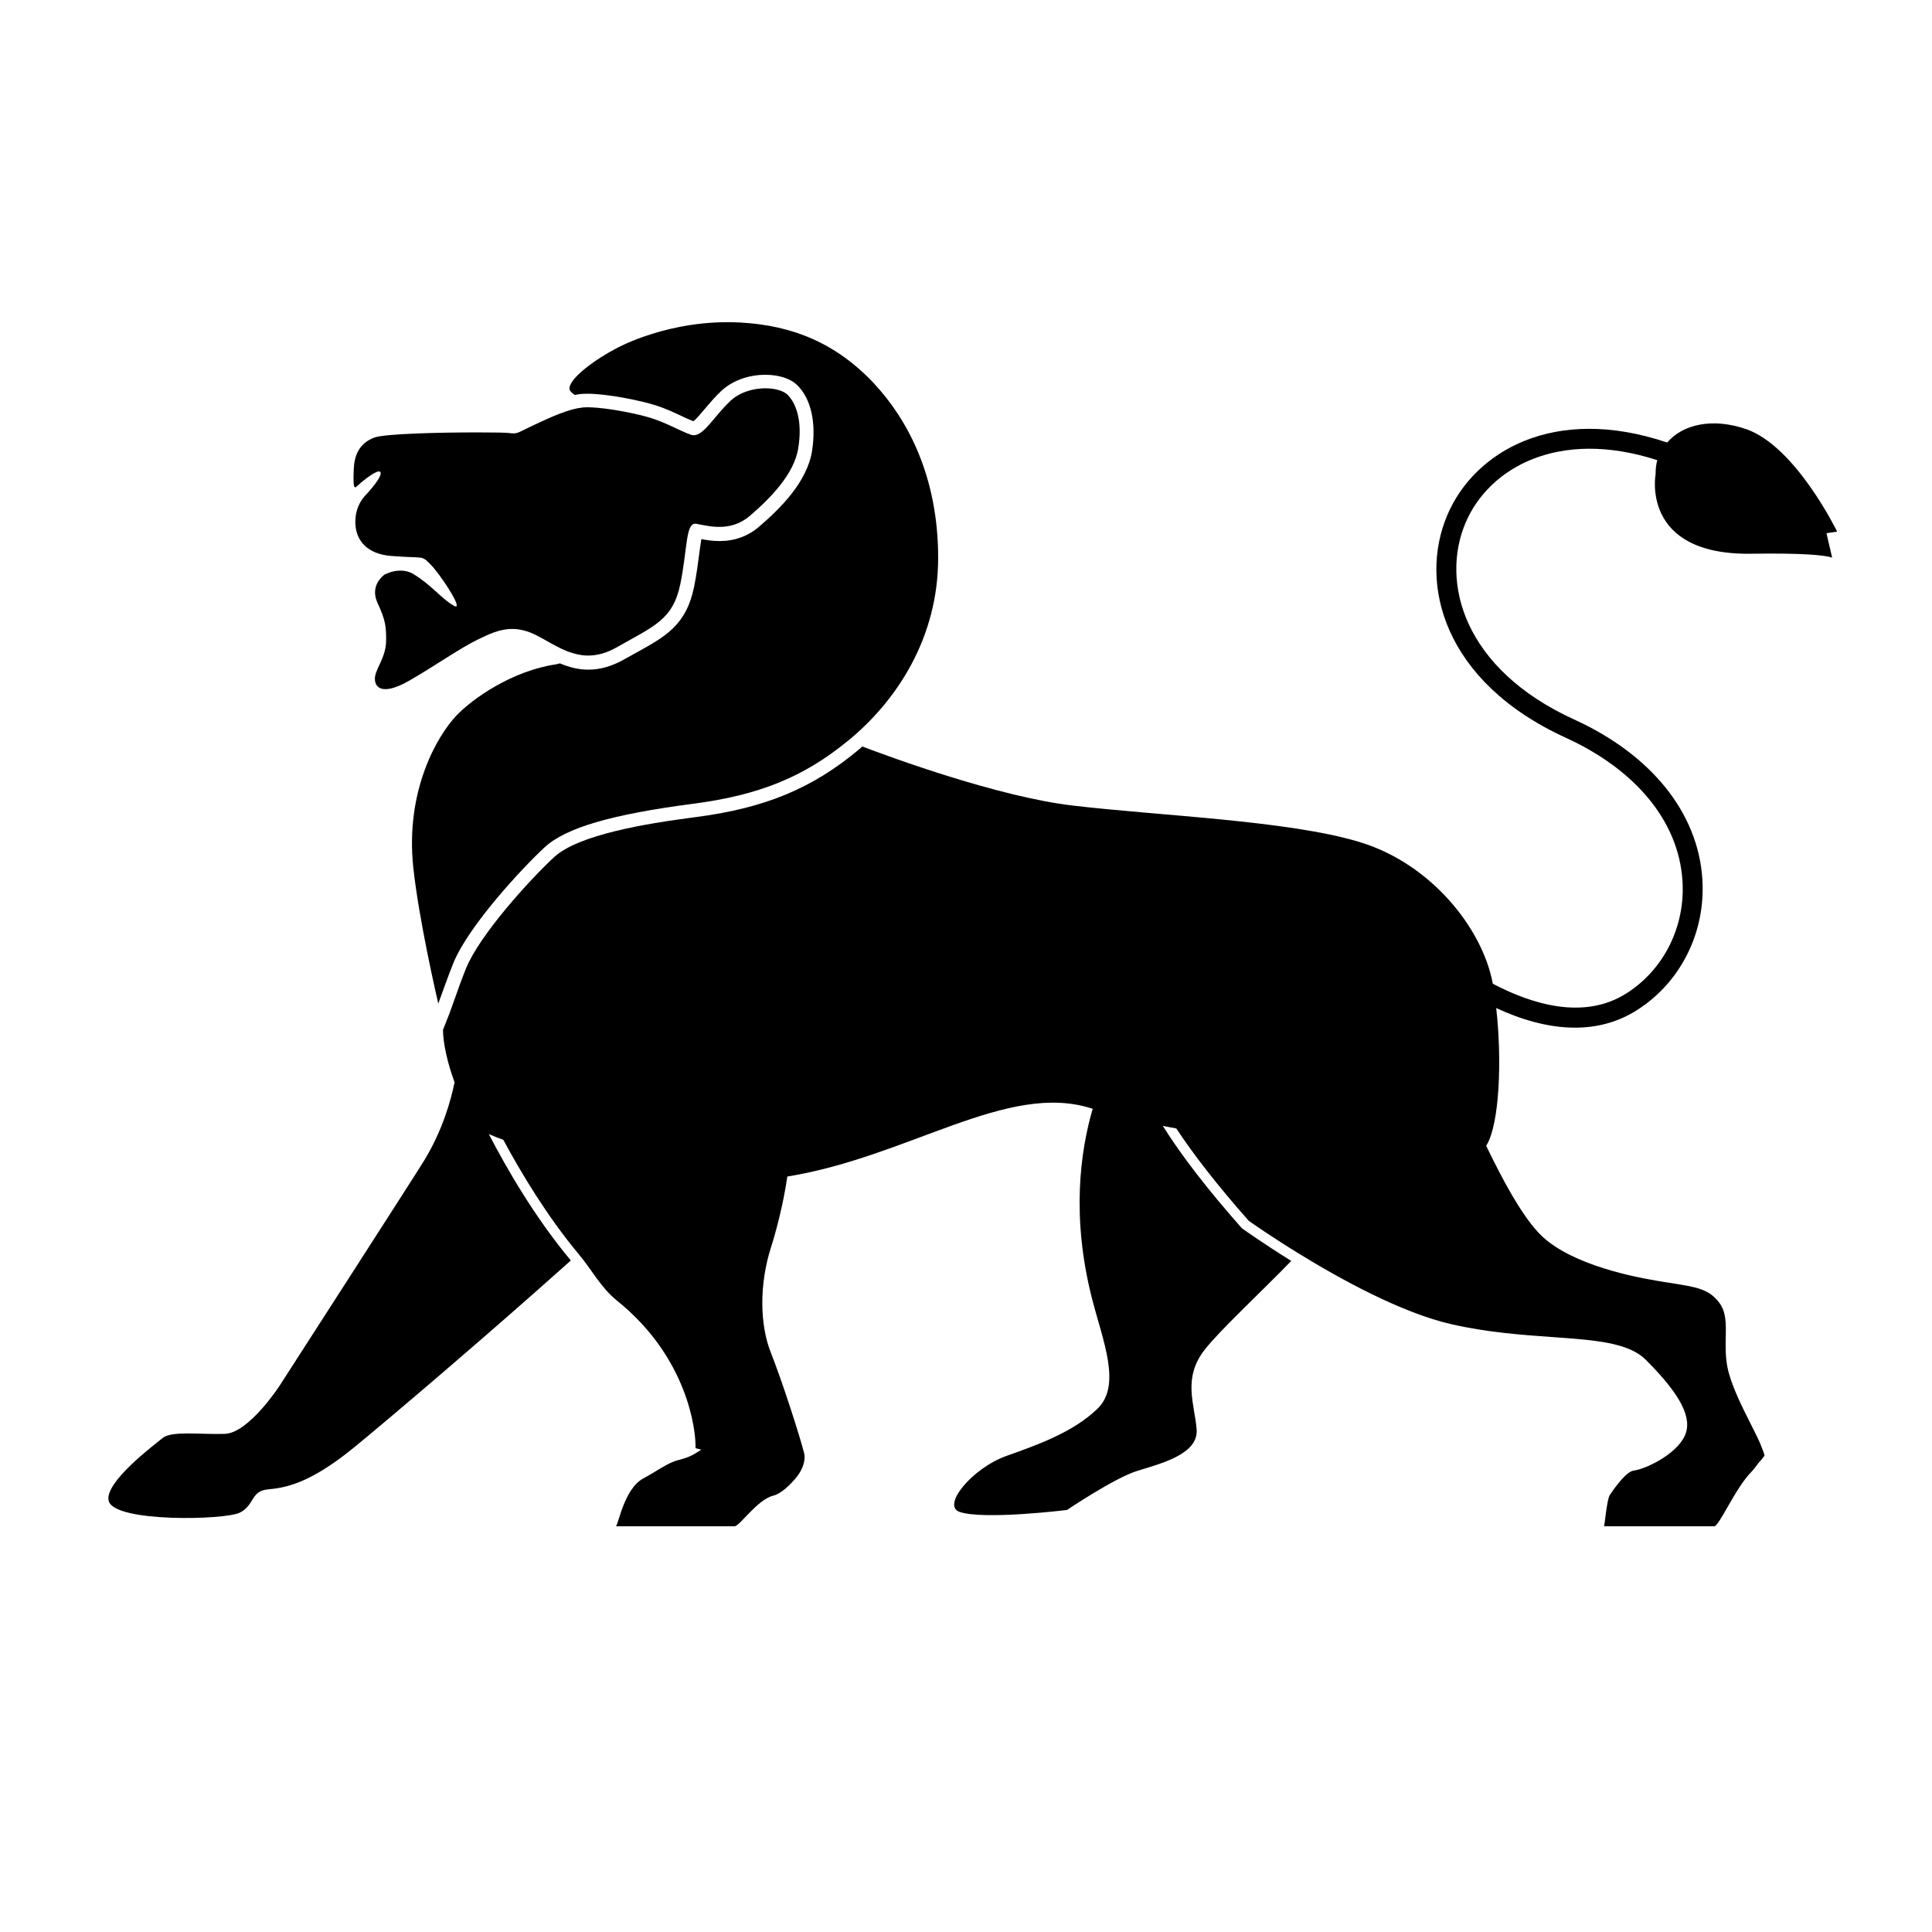
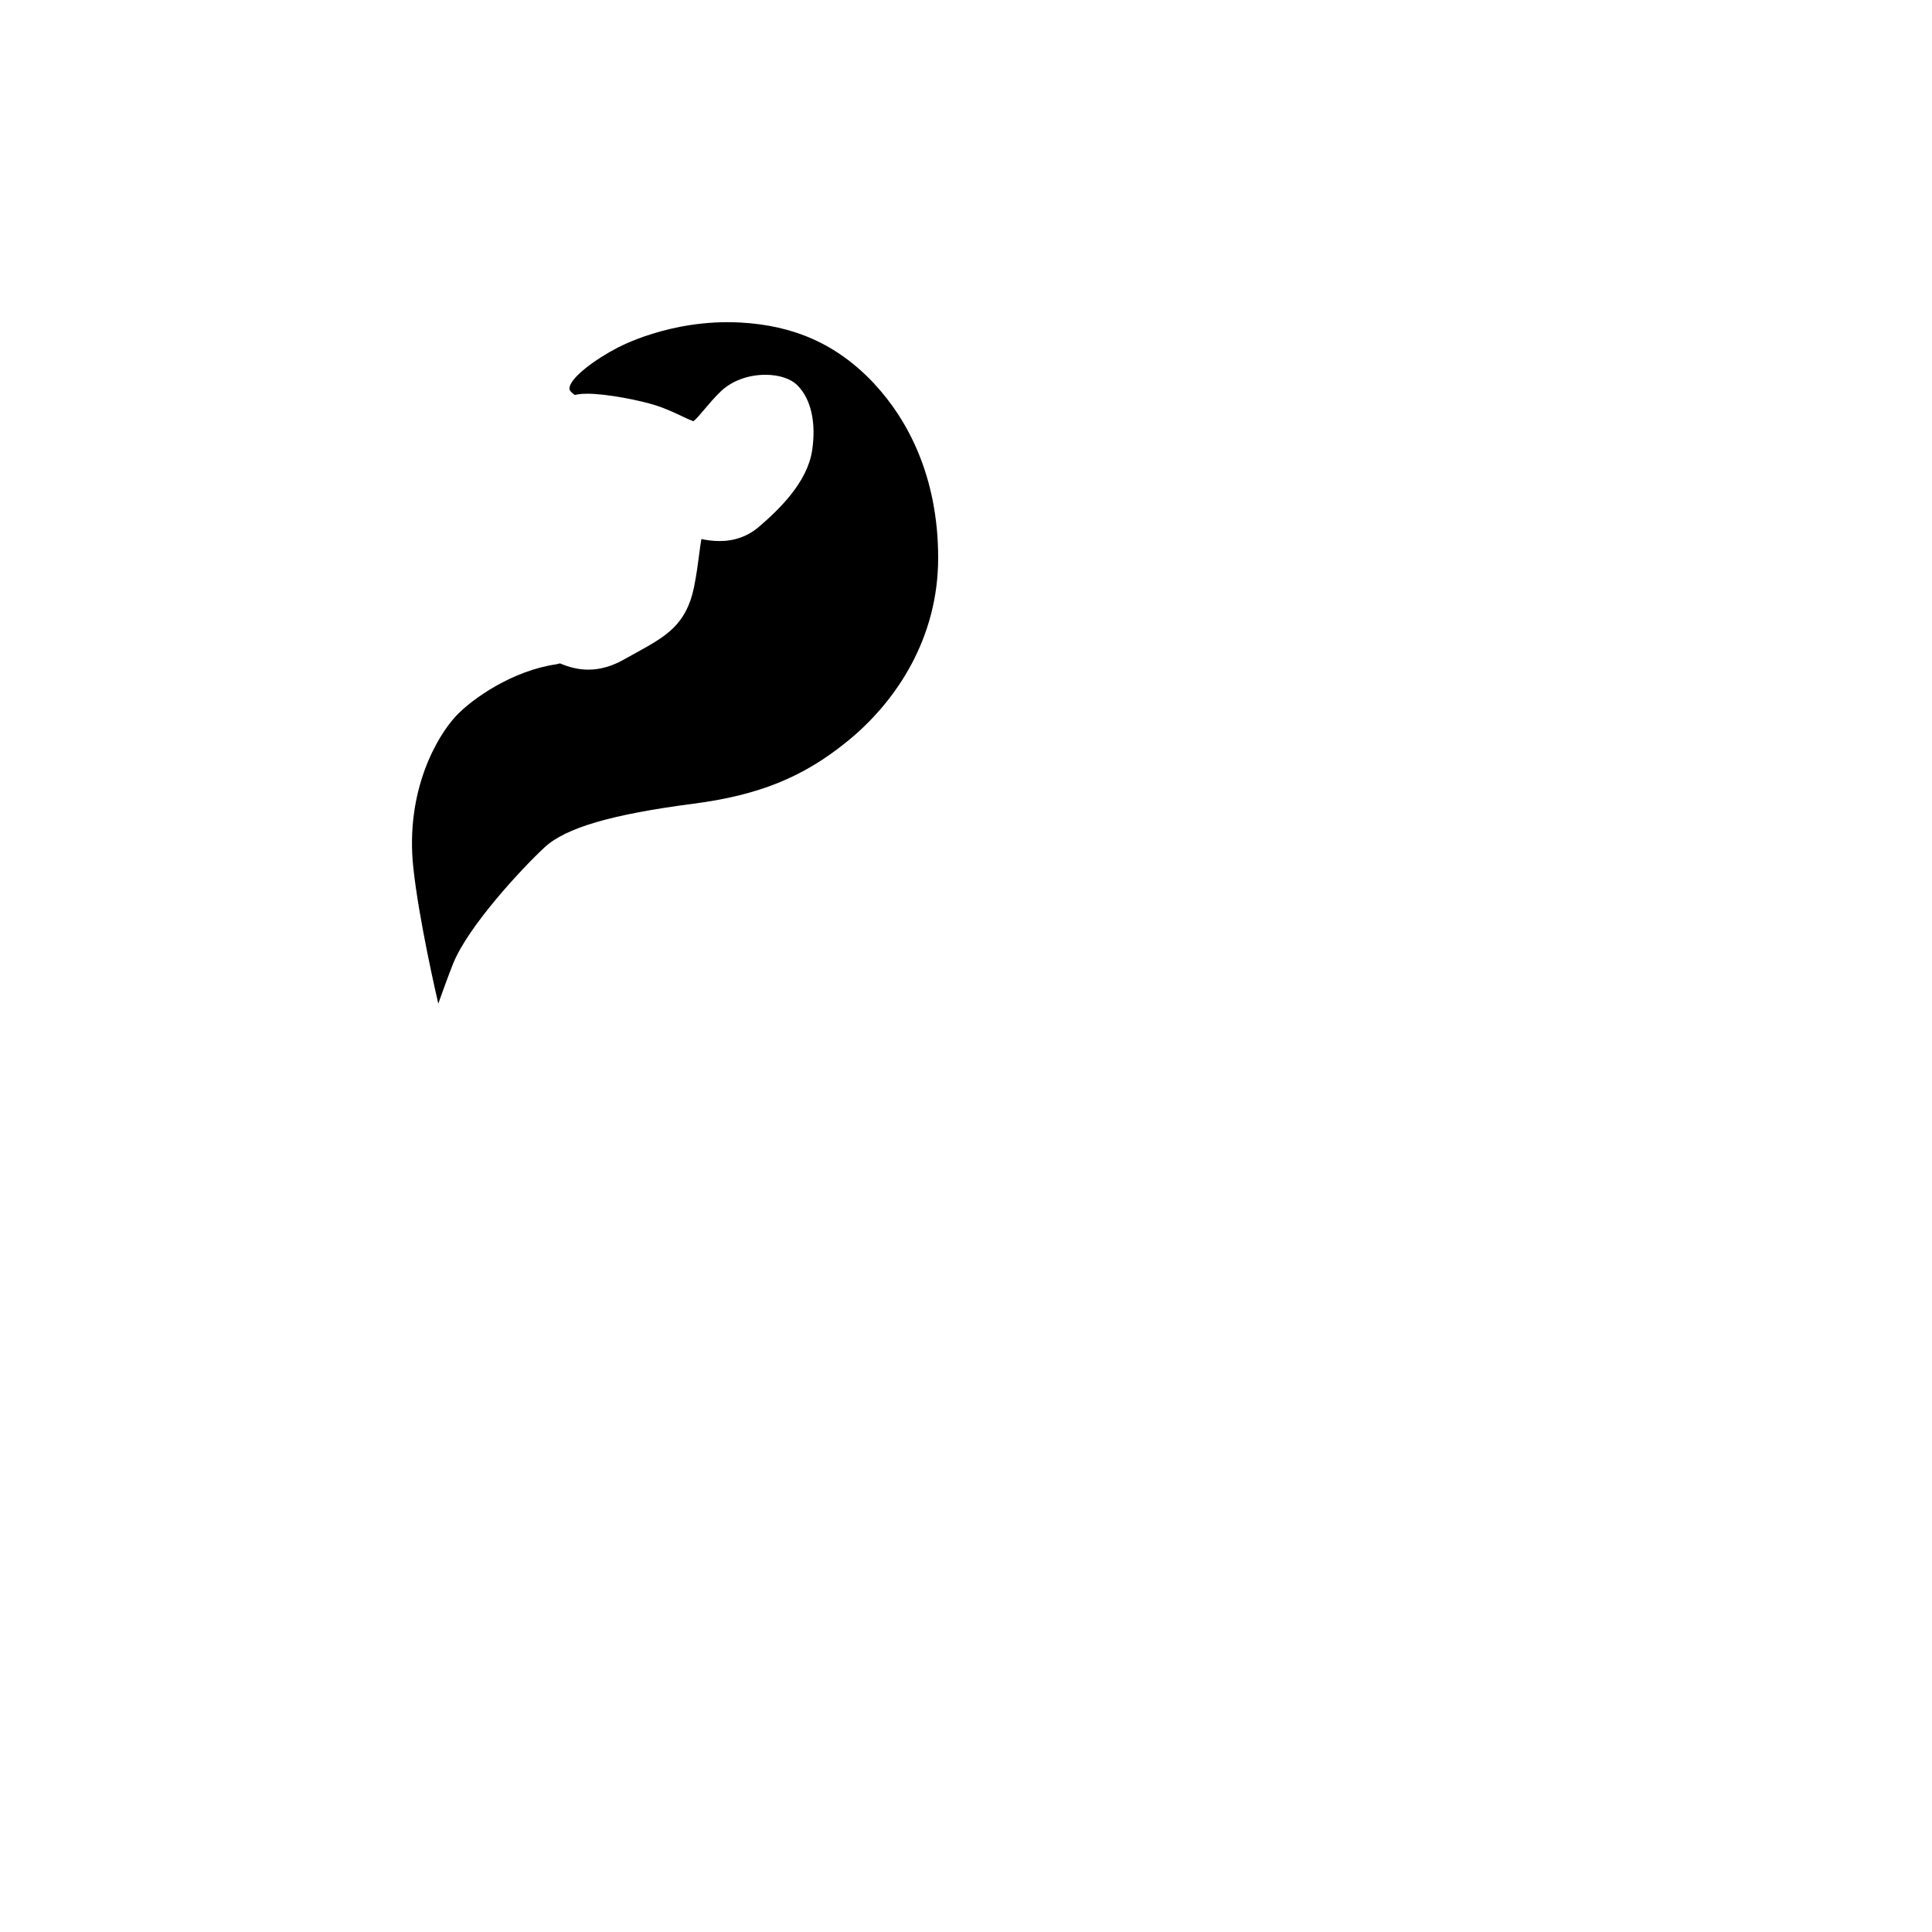
<svg xmlns="http://www.w3.org/2000/svg" width="100pt" height="100pt" version="1.1" viewBox="0 0 100 100">
  <g>
    <path d="m45.266 19.875c-1.973-2.109-4.234-3.031-6.93-3.18-3.672-0.203-6.406 1.32-6.434 1.336-0.996 0.516-2.465 1.539-2.426 2.106 0.008 0.09 0.113 0.191 0.273 0.305 0.133-0.027 0.262-0.047 0.387-0.055 0.078-0.004 0.164-0.008 0.258-0.008 1.039 0 2.766 0.352 3.547 0.602 0.512 0.164 0.941 0.367 1.324 0.547 0.23 0.109 0.434 0.203 0.625 0.277 0.145-0.109 0.391-0.402 0.578-0.625 0.242-0.285 0.516-0.613 0.84-0.922 0.574-0.547 1.418-0.859 2.312-0.859 0.703 0 1.309 0.199 1.656 0.547 0.703 0.703 0.98 1.934 0.758 3.379-0.25 1.637-1.688 3.031-2.746 3.938-0.574 0.492-1.262 0.742-2.047 0.742-0.355 0-0.68-0.051-0.938-0.102-0.039 0.215-0.078 0.516-0.113 0.777-0.062 0.477-0.137 1.07-0.27 1.723-0.402 1.945-1.469 2.539-2.945 3.356-0.199 0.109-0.414 0.227-0.641 0.355-0.641 0.367-1.258 0.547-1.883 0.547-0.543 0-1.023-0.137-1.465-0.324-0.066 0.016-0.129 0.035-0.195 0.047-2.277 0.332-4.348 1.781-5.188 2.676-0.961 1.023-2.637 3.856-2.211 7.844 0.293 2.731 1.219 6.719 1.293 7.043 0.145-0.406 0.543-1.512 0.773-2.082 0.789-1.945 3.578-4.941 4.731-6.008 1.094-1.012 3.473-1.707 7.711-2.258 3.344-0.434 5.656-1.363 7.902-3.184 0.078-0.062 0.152-0.121 0.23-0.188 2.383-2 4.527-5.203 4.527-9.355 0-4.262-1.625-7.203-3.297-8.996z" />
-     <path d="m40.77 20.438c-0.211-0.211-0.652-0.34-1.152-0.34-0.617 0-1.328 0.191-1.824 0.664-0.824 0.781-1.352 1.766-1.887 1.766-0.051 0-0.098-0.008-0.148-0.027-0.59-0.207-1.211-0.59-2.035-0.855-0.633-0.203-1.867-0.457-2.797-0.539-0.191-0.016-0.375-0.027-0.531-0.027-0.074 0-0.145 0.004-0.207 0.008-0.008 0-0.02 0.004-0.027 0.004-0.164 0.016-0.344 0.051-0.539 0.102-0.824 0.227-1.844 0.742-2.293 0.953-0.43 0.203-0.531 0.285-0.754 0.285-0.066 0-0.145-0.008-0.246-0.02-0.137-0.02-0.773-0.031-1.617-0.031-1.883 0-4.773 0.062-5.332 0.266-0.805 0.297-1.039 0.945-1.07 1.621-0.023 0.57-0.027 0.957 0.078 0.957 0.02 0 0.043-0.016 0.07-0.043 0.164-0.164 0.906-0.781 1.156-0.781 0.02 0 0.039 0.004 0.051 0.012 0.176 0.117-0.266 0.707-0.738 1.211-0.473 0.5-0.59 1.148-0.516 1.68 0.09 0.641 0.543 1.371 1.844 1.473 1.77 0.141 1.531-0.059 2.031 0.441 0.457 0.457 1.605 2.172 1.305 2.172-0.027 0-0.07-0.016-0.125-0.051-0.648-0.383-1.145-1.066-2.062-1.621-0.227-0.137-0.461-0.184-0.676-0.184-0.461 0-0.828 0.211-0.828 0.211s-0.797 0.531-0.355 1.473c0.441 0.941 0.434 1.281 0.441 1.871 0.016 1.016-0.648 1.578-0.578 2.137 0.035 0.254 0.195 0.445 0.539 0.445 0.281 0 0.688-0.125 1.242-0.445 1.238-0.707 2.625-1.68 3.535-2.121 0.582-0.281 1.137-0.551 1.785-0.551 0.371 0 0.77 0.09 1.223 0.312 0.426 0.215 0.844 0.48 1.281 0.691 0.129 0.062 0.266 0.121 0.398 0.172 0.137 0.051 0.273 0.094 0.414 0.125 0.195 0.047 0.398 0.078 0.613 0.078 0.461 0 0.965-0.125 1.531-0.453 1.855-1.062 2.859-1.387 3.242-3.242 0.371-1.801 0.273-3.129 0.773-3.129 0.016 0 0.031 0 0.051 0.004 0.277 0.043 0.703 0.16 1.188 0.16 0.5 0 1.062-0.121 1.586-0.57 1.031-0.883 2.301-2.152 2.508-3.508 0.219-1.34-0.078-2.281-0.547-2.754z" />
-     <path d="m95.09 27.516s-2.148-4.422-4.711-5.305c-1.75-0.602-3.285-0.246-4.086 0.695-5.859-1.98-9.98 0.473-11.375 3.742-1.508 3.523-0.227 8.637 6.137 11.543 3.625 1.656 5.824 4.34 6.027 7.367 0.164 2.379-0.953 4.629-2.906 5.863-2.199 1.395-4.898 0.555-6.91-0.504-0.004-0.008-0.004-0.02-0.004-0.027-0.531-2.828-3.184-6.191-6.898-7.309-3.715-1.121-10.375-1.355-14.855-1.887-3.859-0.457-9.406-2.496-10.875-3.055-0.051 0.043-0.094 0.086-0.145 0.129-2.43 2.039-4.891 3.062-8.492 3.527-2.535 0.328-6.055 0.902-7.32 2.074-1.242 1.148-3.852 4.019-4.555 5.754-0.227 0.562-0.406 1.062-0.547 1.469-0.312 0.879-0.312 0.879-0.645 1.711 0 0.68 0.23 1.723 0.598 2.715-0.18 0.895-0.605 2.469-1.59 4.078-0.48 0.785-7.469 11.633-7.469 11.633s-1.59 2.445-2.832 2.488c-1.246 0.043-2.746-0.172-3.219 0.215-0.473 0.387-3.047 2.316-2.789 3.262 0.305 1.117 6.008 0.984 6.781 0.602 0.773-0.387 0.559-1.113 1.438-1.203 0.879-0.086 2.125-0.258 4.441-2.144 1.527-1.242 6.773-5.688 11.258-9.707-1.855-2.215-3.336-4.785-4.246-6.543 0.223 0.102 0.477 0.199 0.75 0.297 0.91 1.691 2.258 3.945 3.887 5.898 0.746 0.898 1.145 1.73 1.992 2.422 3.688 2.965 4.07 6.727 4.07 7.5v0.141l0.297 0.078c-0.449 0.301-0.688 0.414-1.203 0.543-0.531 0.137-1.031 0.531-1.789 0.941-1.027 0.547-1.305 2.481-1.434 2.481h6.148c0.27 0 1.164-1.375 2.008-1.586 0.402-0.102 0.855-0.535 1.188-0.938 0.344-0.418 0.492-0.91 0.41-1.25-0.219-0.871-1.133-3.723-1.719-5.195-0.594-1.484-0.598-3.578-0.008-5.438 0.242-0.762 0.625-2.137 0.855-3.695 6.312-1.027 11.398-4.926 15.75-3.523 0.02 0.008 0.035 0.012 0.055 0.016-0.645 2.207-1.113 5.598-0.035 9.824 0.559 2.188 1.547 4.492 0.277 5.707s-3.051 1.848-4.699 2.434c-1.789 0.637-3.383 2.586-2.426 2.902 1.27 0.426 5.551-0.102 5.551-0.102s2.434-1.637 3.594-2.008c1.164-0.371 3.227-0.848 3.117-2.168-0.105-1.32-0.738-2.644 0.422-4.125 0.793-1.012 2.871-2.934 4.477-4.59-1.438-0.895-2.43-1.602-2.531-1.672l-0.043-0.039c-1.762-1.992-3.121-3.754-4.074-5.277 0.23 0.047 0.465 0.09 0.699 0.133 0.859 1.305 2.066 2.875 3.746 4.777 0.164 0.117 1.164 0.82 2.578 1.688 2.176 1.34 5.328 3.074 7.906 3.664 1.879 0.43 3.66 0.555 5.238 0.668 2.203 0.156 3.938 0.281 4.832 1.176 1.82 1.82 2.438 3.035 2.012 3.945-0.461 0.98-2.059 1.723-2.637 1.789-0.359 0.039-0.934 0.805-1.238 1.266-0.164 0.254-0.262 1.617-0.305 1.617h5.711c0.254 0 1.098-1.988 1.918-2.812 0.191-0.195 0.344-0.453 0.457-0.562 0.098-0.094 0.191-0.238 0.227-0.285-0.012-0.027-0.031-0.141-0.051-0.184-0.031-0.074-0.07-0.168-0.113-0.289-0.086-0.238-0.285-0.637-0.516-1.094-0.473-0.934-1.059-2.098-1.238-3-0.109-0.543-0.098-1.055-0.09-1.551 0.016-0.711 0.027-1.32-0.34-1.801-0.539-0.699-1.125-0.797-2.547-1.02-0.207-0.031-0.434-0.066-0.676-0.109-1.711-0.285-4.785-0.992-6.176-2.539-0.898-1-1.773-2.613-2.664-4.453 0.012-0.016 0.027-0.031 0.035-0.047 0.656-1.109 0.793-4.383 0.488-7.078 1.227 0.57 2.644 1.016 4.078 1.016 1.082 0 2.176-0.254 3.199-0.902 2.277-1.441 3.578-4.051 3.391-6.812-0.23-3.418-2.648-6.422-6.637-8.238-5.731-2.617-6.926-7.117-5.613-10.191 1.195-2.805 4.773-4.894 9.918-3.231-0.059 0.227-0.09 0.473-0.086 0.73 0 0-0.797 4.199 4.953 4.113 2.652-0.039 3.758 0.07 4.184 0.199l-0.293-1.262z" />
  </g>
</svg>